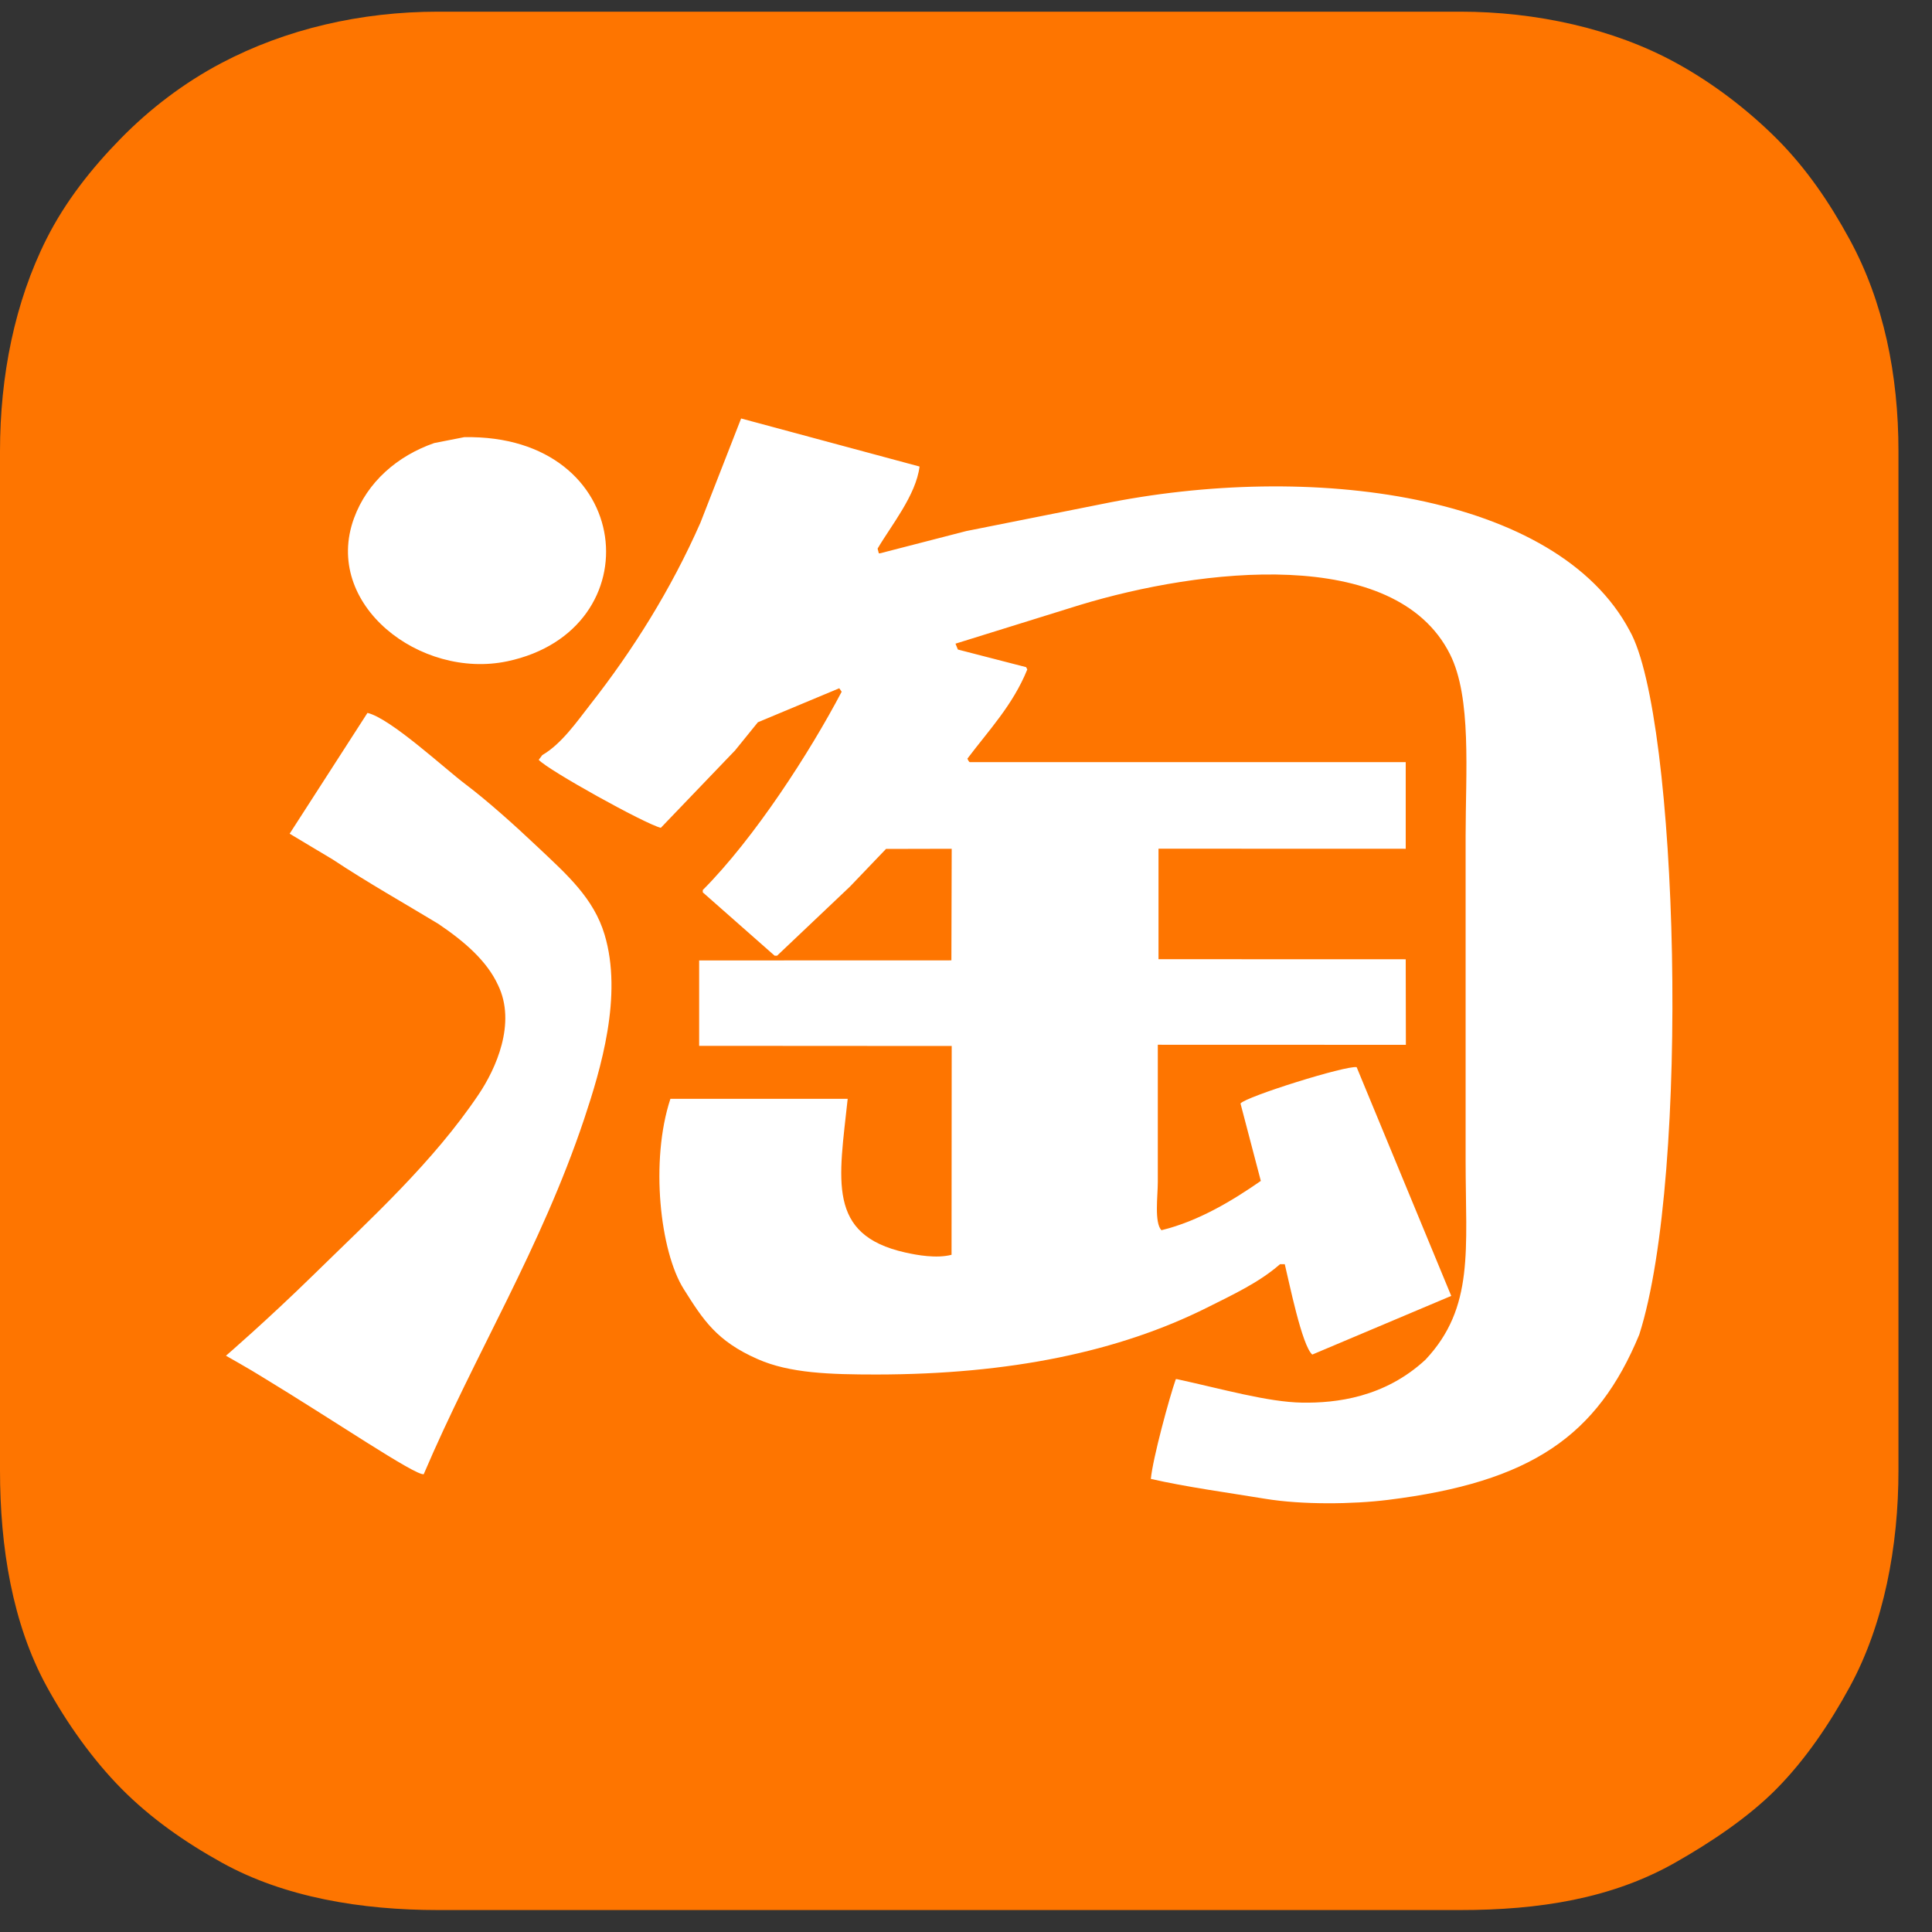
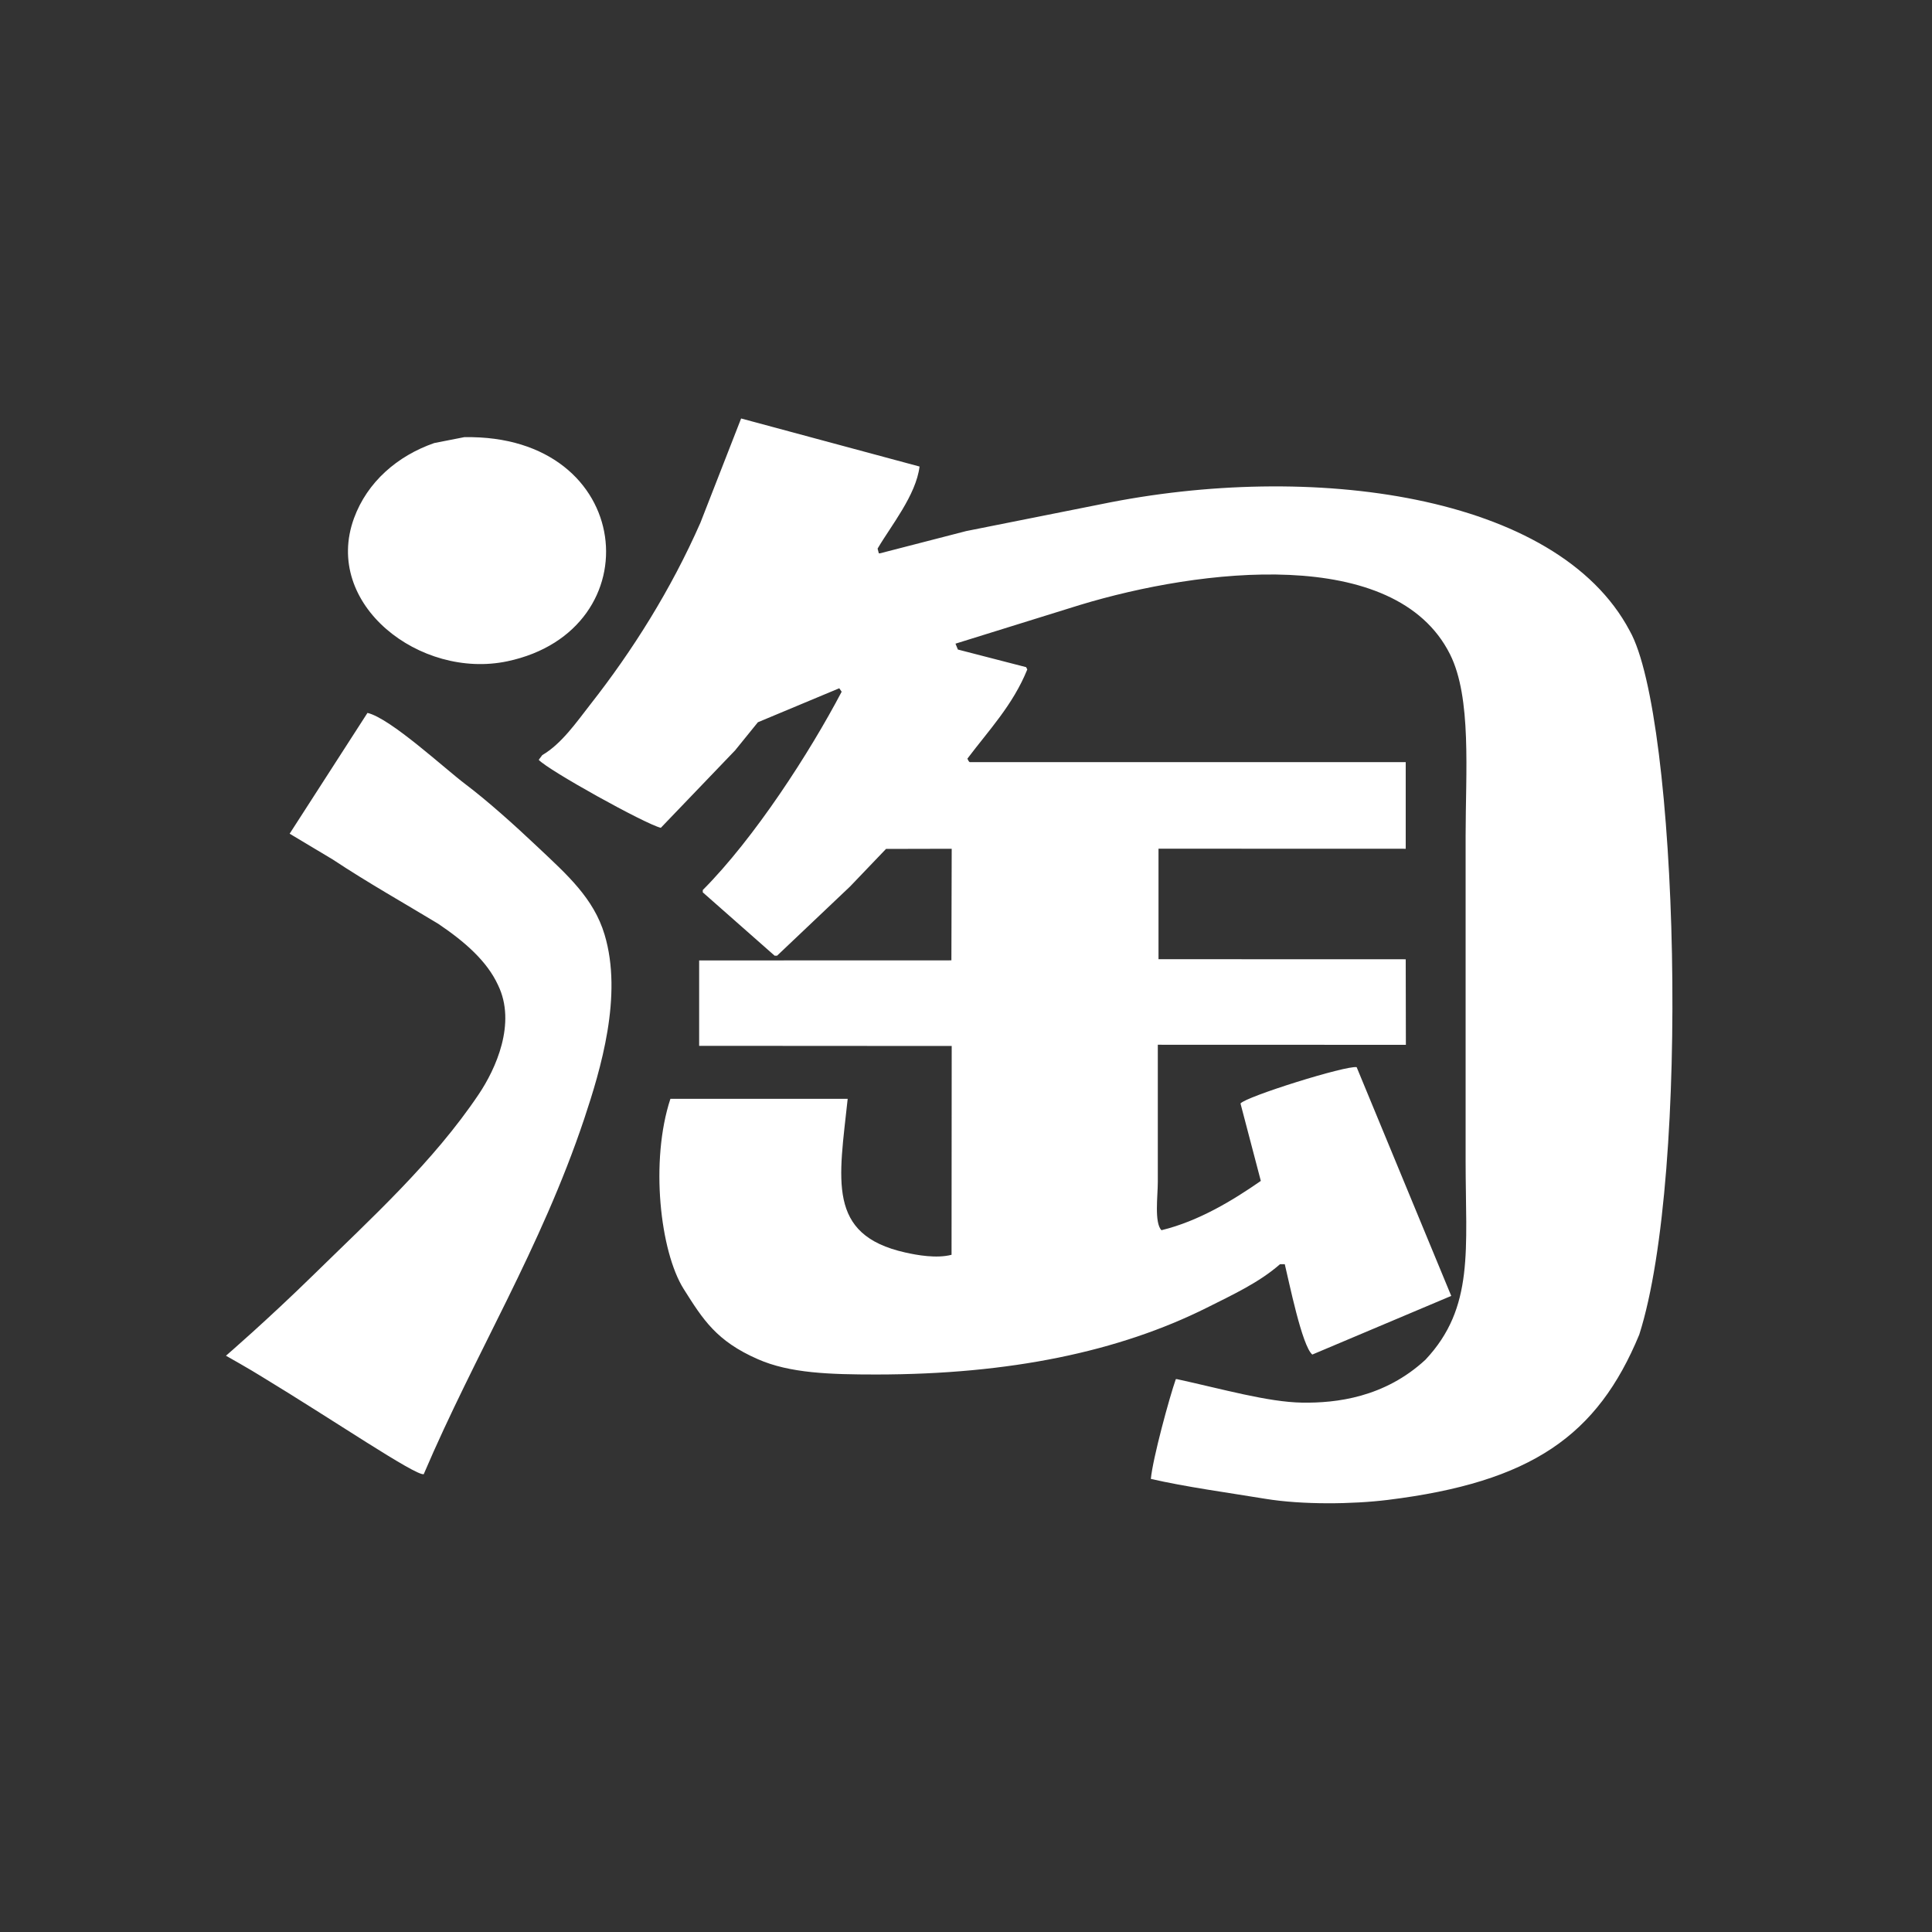
<svg xmlns="http://www.w3.org/2000/svg" width="25" height="25" viewBox="0 0 25 25" fill="none">
  <rect x="0" y="0" width="25" height="25" fill="#333333" stroke="none" />
-   <path fill-rule="evenodd" clip-rule="evenodd" d="M23.933 3.096C23.672 2.617 23.375 2.181 22.994 1.798C22.61 1.415 22.158 1.07 21.679 0.809C20.875 0.37 19.876 0.151 18.896 0.151H5.669C4.667 0.151 3.698 0.376 2.861 0.818C2.38 1.072 1.941 1.407 1.566 1.789C1.189 2.173 0.847 2.604 0.602 3.091C0.19 3.91 0 4.864 0 5.84V19.027C0 20.018 0.16 21.011 0.604 21.822C0.861 22.292 1.198 22.768 1.572 23.146C1.949 23.527 2.395 23.839 2.868 24.101C3.68 24.552 4.675 24.716 5.669 24.716H18.896C19.91 24.716 20.853 24.57 21.677 24.102C22.132 23.844 22.625 23.516 22.99 23.146C23.366 22.765 23.681 22.297 23.939 21.822C24.377 21.015 24.566 20.011 24.566 19.027V5.84C24.566 4.851 24.375 3.906 23.933 3.096Z" fill="#FE7500" />
  <path fill-rule="evenodd" clip-rule="evenodd" d="M21.088 8.162C20.147 6.384 16.952 5.969 14.254 6.523L12.503 6.872L11.387 7.16H11.372L11.356 7.099C11.529 6.803 11.853 6.409 11.899 6.037L9.59 5.415C9.414 5.865 9.239 6.315 9.063 6.765C8.682 7.63 8.186 8.419 7.637 9.118C7.462 9.342 7.267 9.625 7.017 9.771L6.971 9.832C7.09 9.965 8.346 10.662 8.551 10.712L9.512 9.71L9.807 9.346L10.86 8.906L10.891 8.951C10.478 9.737 9.764 10.844 9.094 11.517V11.547L10.024 12.367H10.055L11 11.471L11.465 10.985L12.315 10.983L12.311 12.427C12.311 12.427 10.149 12.428 9.047 12.428V13.533L12.315 13.535C12.315 13.535 12.313 15.944 12.313 16.237C12.119 16.287 11.868 16.242 11.713 16.207C10.695 15.979 10.857 15.268 10.969 14.219H8.675C8.41 15.023 8.542 16.194 8.846 16.678C9.097 17.076 9.27 17.353 9.807 17.588C10.219 17.77 10.741 17.786 11.341 17.786C13.066 17.785 14.478 17.491 15.618 16.921C15.955 16.752 16.294 16.595 16.563 16.359H16.625C16.68 16.583 16.847 17.415 16.981 17.528L18.779 16.769L17.555 13.809C17.416 13.785 16.122 14.19 16.052 14.279L16.315 15.281C15.954 15.532 15.511 15.802 15.029 15.919C14.935 15.821 14.982 15.475 14.982 15.296V13.519L18.192 13.52L18.19 12.413L14.991 12.412L14.991 10.982L18.19 10.983V9.862L12.549 9.862C12.549 9.862 12.538 9.863 12.518 9.817C12.796 9.448 13.106 9.124 13.293 8.663L13.278 8.633L12.395 8.405L12.364 8.329L13.975 7.828C15.528 7.357 18.053 7.05 18.763 8.466C19.045 9.028 18.965 9.992 18.965 10.819V15.023C18.965 16.165 19.082 16.918 18.445 17.595C17.916 18.084 17.29 18.157 16.849 18.15C16.407 18.143 15.817 17.974 15.23 17.846H15.215C15.133 18.079 14.916 18.874 14.892 19.137C15.351 19.242 15.872 19.312 16.377 19.395C16.854 19.473 17.503 19.465 17.956 19.409C19.819 19.179 20.671 18.577 21.212 17.27C21.878 15.186 21.716 9.267 21.088 8.162ZM6.565 8.557C8.461 8.156 8.224 5.616 6.007 5.657C5.878 5.683 5.749 5.708 5.619 5.733C5.141 5.899 4.752 6.238 4.581 6.705C4.173 7.82 5.436 8.795 6.565 8.557ZM6.966 10.968C6.646 10.665 6.306 10.362 6.026 10.15C5.759 9.95 5.053 9.294 4.755 9.225L3.748 10.788L4.306 11.122C4.76 11.423 5.242 11.694 5.671 11.954C6.018 12.188 6.302 12.438 6.444 12.746C6.686 13.241 6.413 13.835 6.196 14.158C5.606 15.037 4.804 15.764 4.058 16.495C3.453 17.087 2.924 17.543 2.924 17.543C2.924 17.543 3.247 17.725 3.391 17.816C4.299 18.366 5.377 19.099 5.483 19.076C6.15 17.513 6.997 16.159 7.56 14.477C7.773 13.837 8.061 12.884 7.823 12.093C7.682 11.623 7.339 11.32 6.966 10.968Z" fill="white" />
</svg>